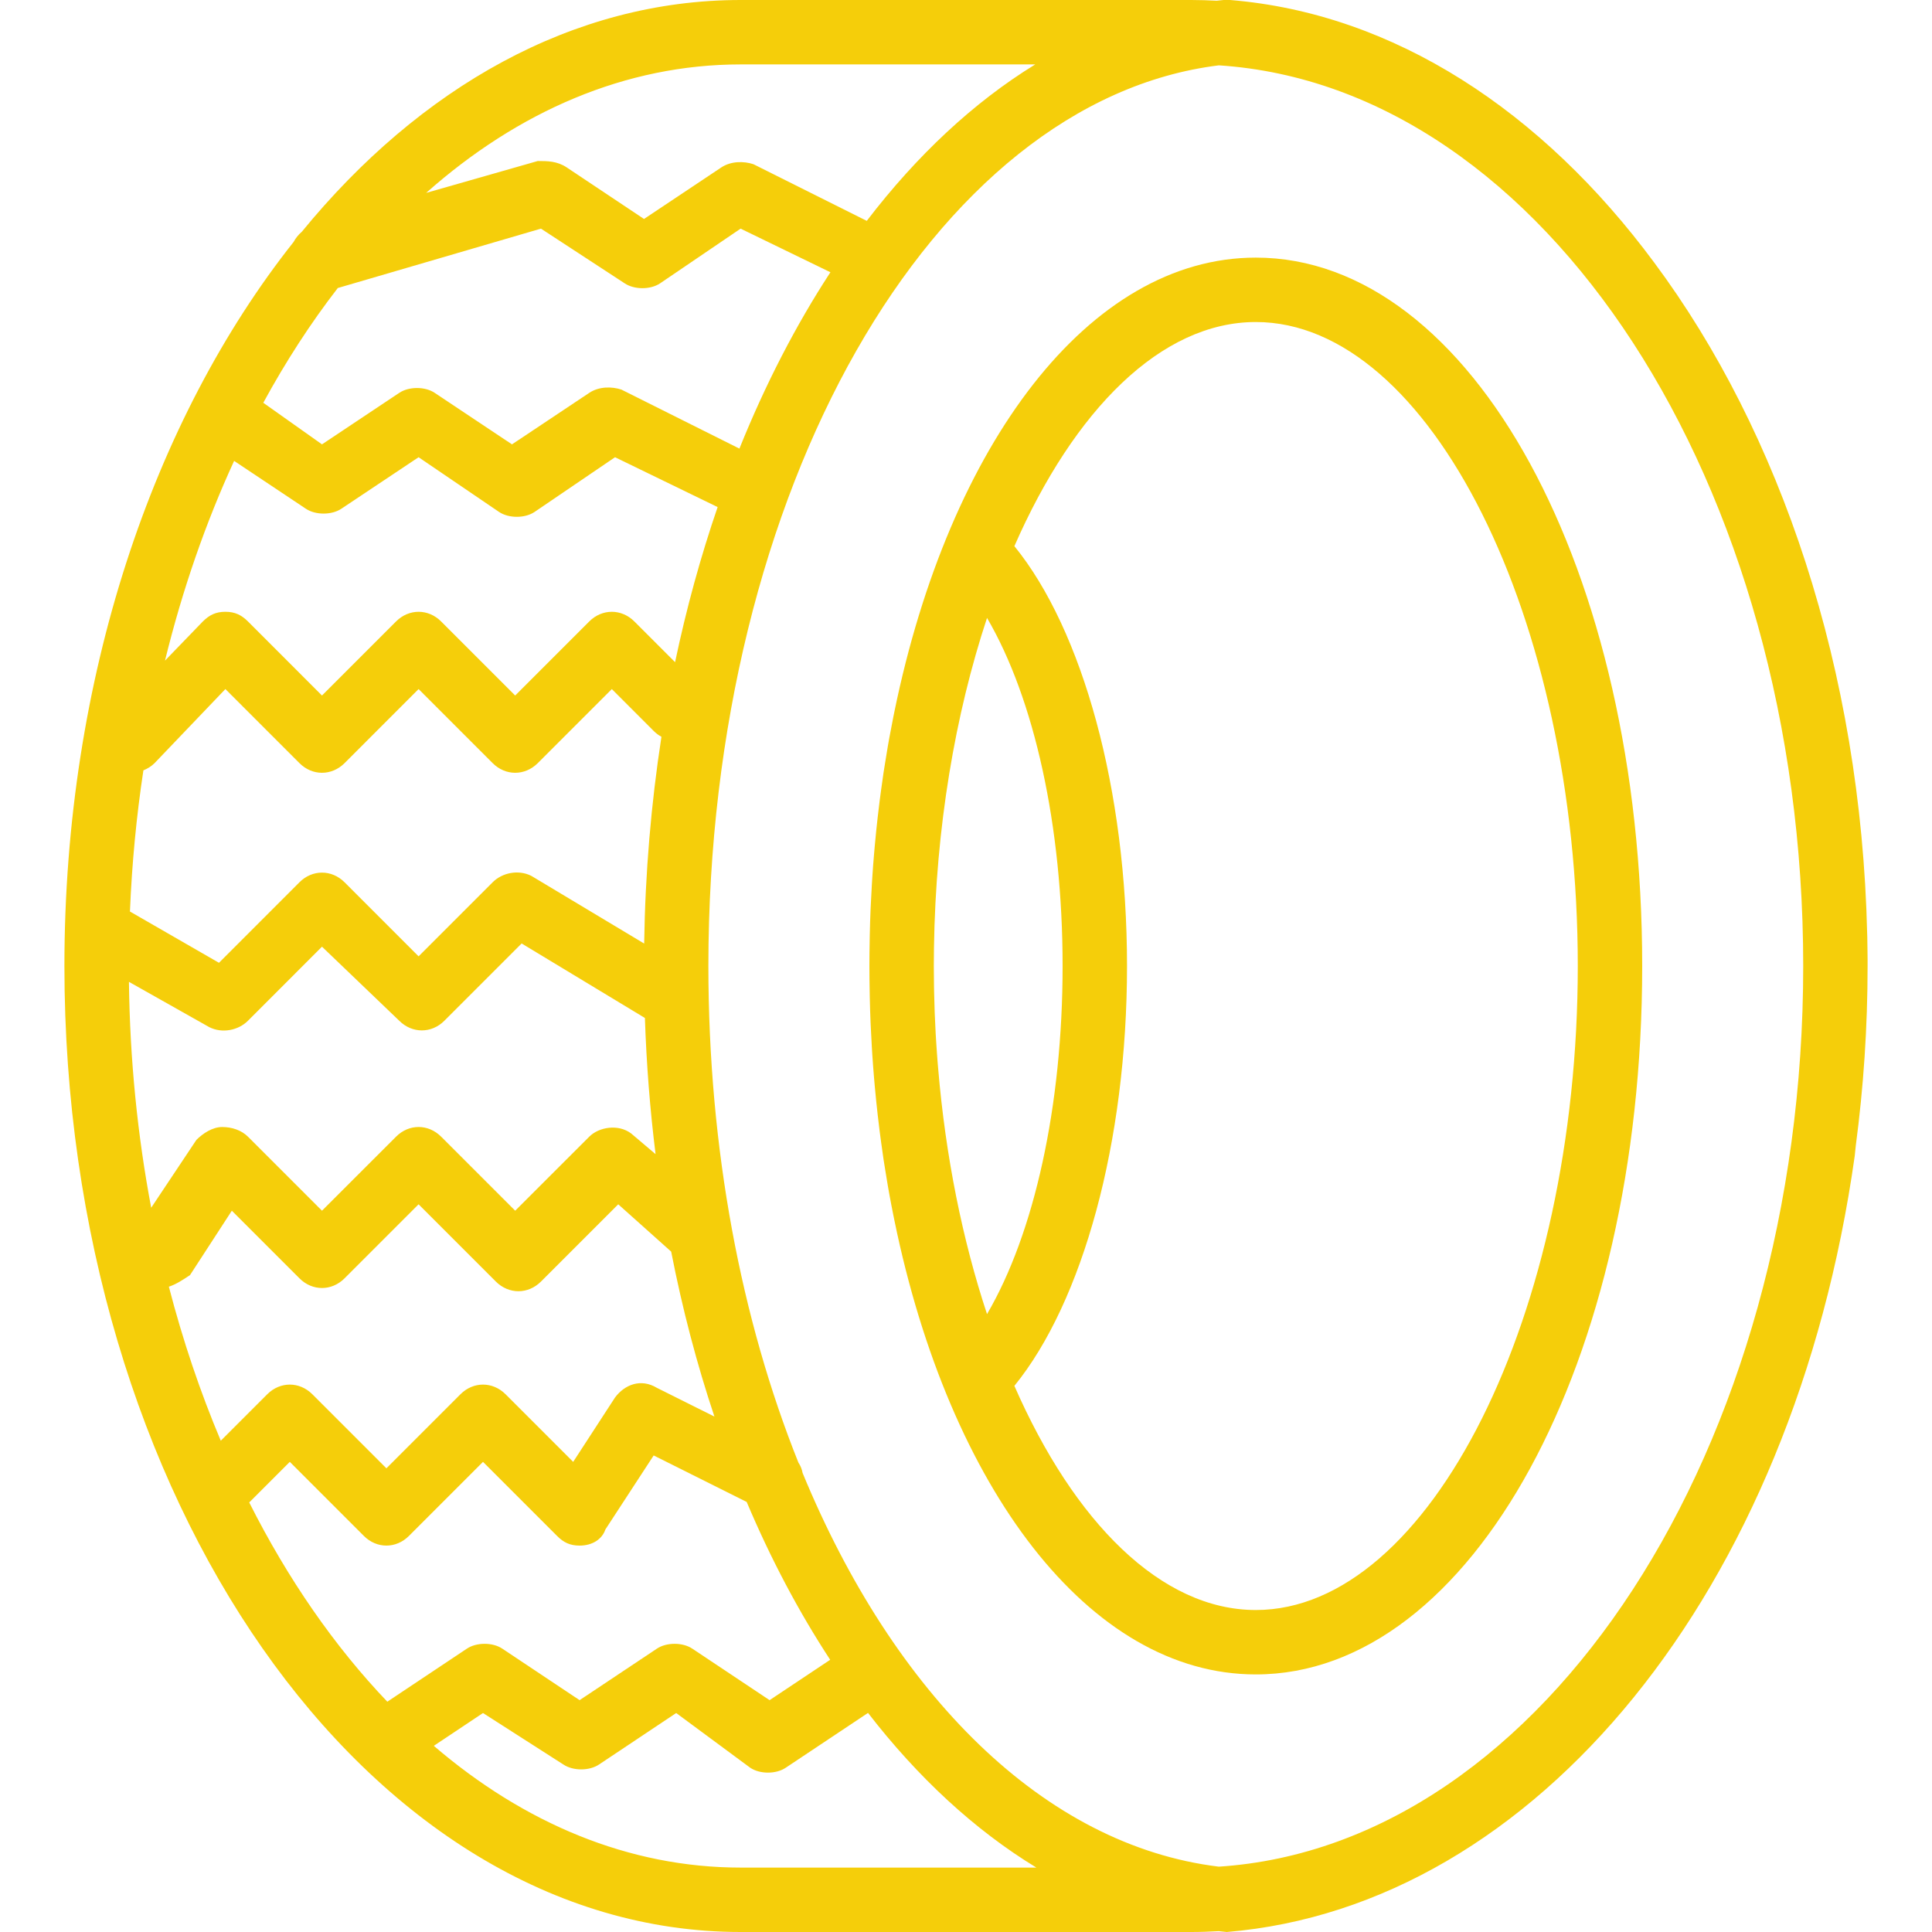
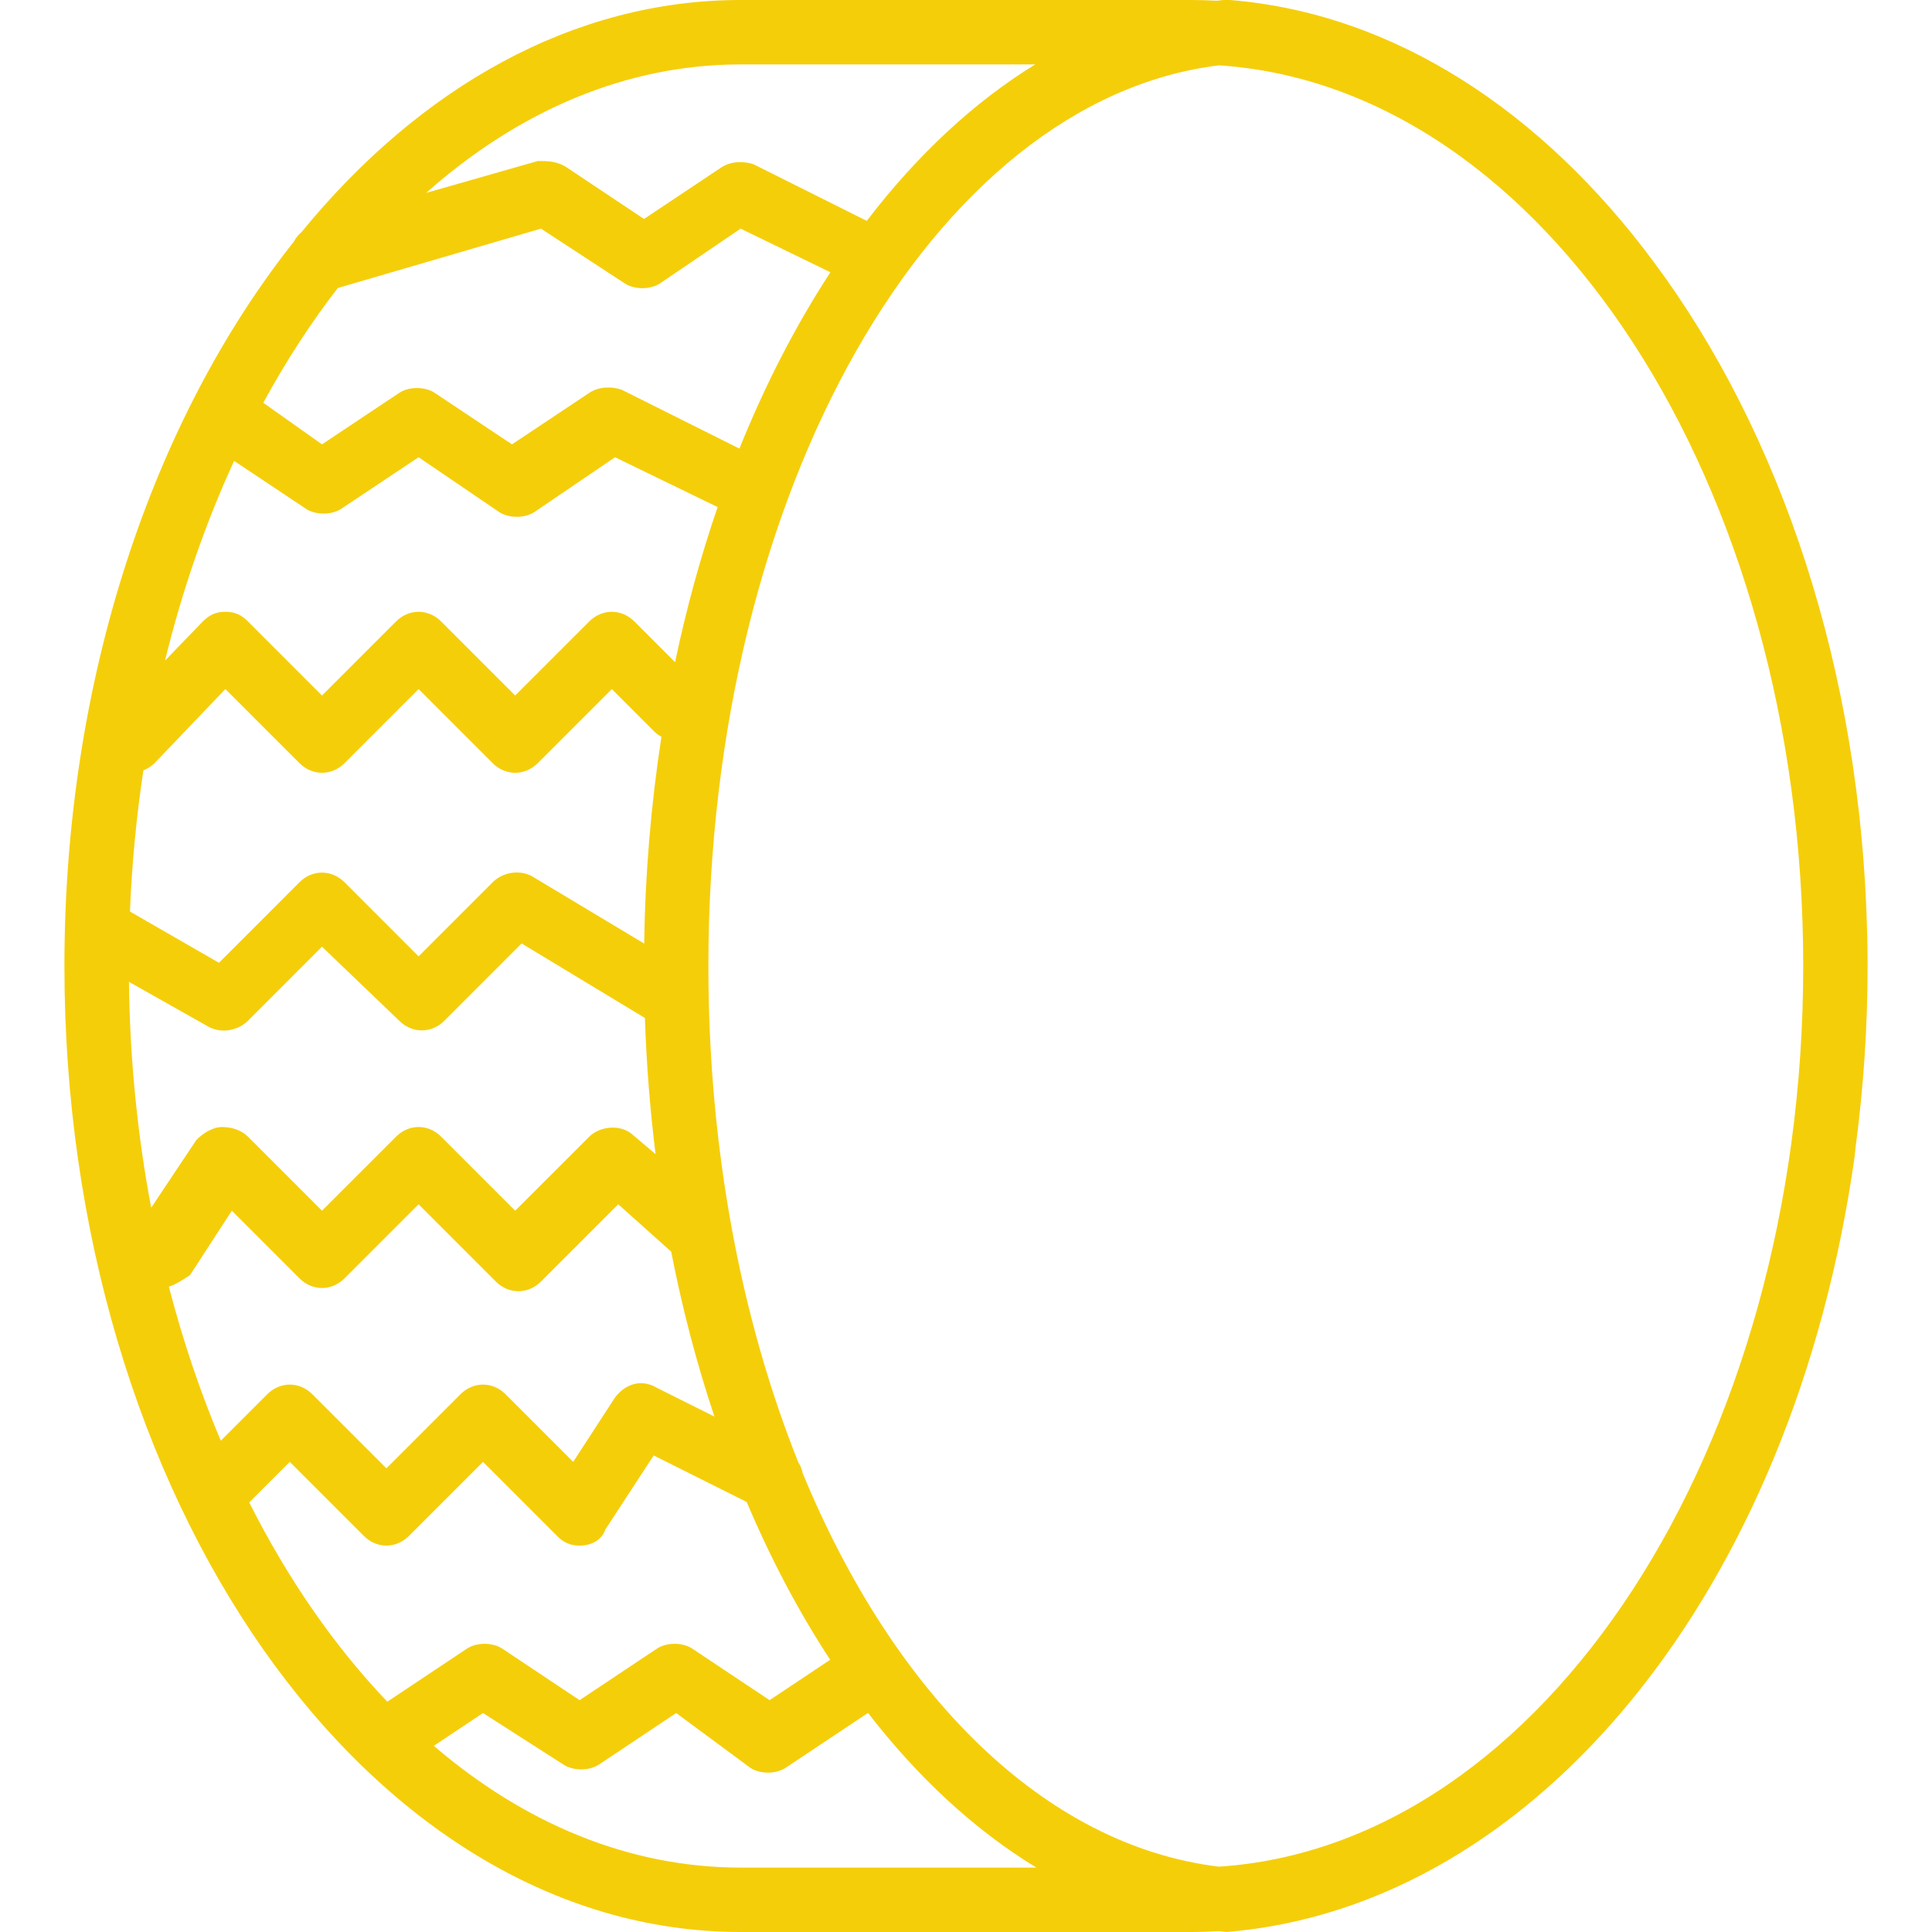
<svg xmlns="http://www.w3.org/2000/svg" width="50" height="50" viewBox="0 0 50 50" fill="none">
  <path d="M48.333 24.833C48.333 24.75 48.331 24.667 48.33 24.584C48.328 24.47 48.327 24.357 48.325 24.243C48.324 24.215 48.323 24.187 48.322 24.159C48.163 17.338 46.077 11.187 42.813 6.798C39.912 2.876 36.079 0.347 31.833 0C31.75 0 31.75 0 31.667 0C31.607 0.005 31.548 0.013 31.489 0.019C31.271 0.008 31.053 0 30.833 0H19.167C14.832 0 10.867 2.263 7.811 5.998C7.724 6.072 7.652 6.161 7.598 6.262C3.961 10.852 1.667 17.559 1.667 25C1.667 38.75 9.5 50 19.167 50H30.833C31.071 50 31.307 49.991 31.543 49.978C31.612 49.985 31.681 49.994 31.75 50C39.75 49.333 46.417 41.167 48 29.917C48.009 29.83 48.018 29.741 48.027 29.654C48.227 28.145 48.333 26.59 48.333 25V24.833ZM20.771 38.12C20.754 38.023 20.717 37.932 20.663 37.852C19.186 34.163 18.333 29.746 18.333 25C18.333 12.697 24.142 2.605 31.544 1.691C39.964 2.242 46.667 12.516 46.667 25C46.667 37.484 39.963 47.759 31.543 48.309C27.018 47.757 23.134 43.847 20.771 38.12ZM4.37 33.299C4.552 33.242 4.735 33.121 4.917 33L6 31.333L7.75 33.083C8.083 33.417 8.583 33.417 8.917 33.083L10.833 31.167L12.833 33.167C13.167 33.5 13.667 33.5 14 33.167L16 31.167L17.37 32.392C17.66 33.879 18.036 35.306 18.489 36.661L17 35.917C16.584 35.667 16.167 35.833 15.917 36.167L14.834 37.833L13.084 36.083C12.75 35.75 12.25 35.75 11.917 36.083L10 38L8.083 36.083C7.75 35.75 7.25 35.75 6.917 36.083L5.714 37.286C5.184 36.031 4.733 34.697 4.37 33.299ZM3.337 25.41L5.417 26.583C5.75 26.75 6.167 26.667 6.417 26.417L8.333 24.5L10.333 26.417C10.667 26.75 11.167 26.75 11.5 26.417L13.5 24.417L16.69 26.345C16.73 27.544 16.823 28.72 16.966 29.869L16.333 29.333C16 29.083 15.5 29.167 15.25 29.417L13.333 31.333L11.417 29.417C11.083 29.083 10.583 29.083 10.25 29.417L8.333 31.333L6.417 29.417C6.25 29.25 6 29.167 5.75 29.167C5.5 29.167 5.25 29.333 5.083 29.5L3.913 31.256C3.56 29.389 3.361 27.43 3.337 25.41ZM6.059 11.928L7.917 13.167C8.167 13.333 8.583 13.333 8.833 13.167L10.833 11.833L12.917 13.25C13.167 13.417 13.583 13.417 13.833 13.25L15.917 11.833L18.572 13.123C18.134 14.4 17.764 15.742 17.471 17.137L16.417 16.083C16.083 15.75 15.583 15.75 15.25 16.083L13.333 18L11.416 16.083C11.083 15.75 10.583 15.75 10.25 16.083L8.333 18L6.417 16.083C6.25 15.917 6.083 15.833 5.833 15.833C5.583 15.833 5.417 15.917 5.25 16.083L4.27 17.097C4.721 15.257 5.325 13.523 6.059 11.928ZM8.742 7.454L14 5.917L16.167 7.333C16.417 7.5 16.833 7.5 17.083 7.333L19.167 5.917L21.491 7.046C20.597 8.415 19.806 9.947 19.136 11.61L16.083 10.083C15.833 10 15.5 10 15.25 10.167L13.25 11.5L11.25 10.167C11 10 10.583 10 10.333 10.167L8.333 11.5L6.814 10.424C7.397 9.353 8.042 8.358 8.742 7.454ZM13.75 22.667C13.417 22.5 13 22.583 12.75 22.833L10.833 24.75L8.917 22.833C8.583 22.5 8.083 22.5 7.75 22.833L5.667 24.917L3.363 23.59C3.414 22.344 3.531 21.124 3.711 19.937C3.814 19.895 3.917 19.833 4 19.75L5.833 17.833L7.75 19.75C8.083 20.083 8.583 20.083 8.917 19.75L10.833 17.833L12.75 19.75C13.083 20.083 13.583 20.083 13.917 19.75L15.834 17.833L16.917 18.917C16.979 18.979 17.047 19.029 17.118 19.068C16.852 20.792 16.698 22.582 16.671 24.419L13.75 22.667ZM26.792 1.667C25.195 2.648 23.726 4.025 22.432 5.716L19.5 4.25C19.25 4.167 18.917 4.167 18.667 4.333L16.667 5.667L14.667 4.333C14.417 4.167 14.167 4.167 13.917 4.167L11.029 4.992C13.407 2.883 16.19 1.667 19.167 1.667L26.792 1.667ZM6.45 38.883L7.5 37.833L9.417 39.75C9.75 40.083 10.25 40.083 10.583 39.75L12.5 37.833L14.417 39.75C14.583 39.917 14.75 40 15 40C15.333 40 15.583 39.833 15.667 39.583L16.917 37.667L19.324 38.87C19.95 40.35 20.675 41.719 21.485 42.955L19.917 44L17.917 42.667C17.667 42.5 17.25 42.5 17 42.667L15 44L13 42.667C12.75 42.5 12.333 42.5 12.083 42.667L10.024 44.04C8.656 42.608 7.449 40.866 6.45 38.883ZM19.167 48.333C16.273 48.333 13.561 47.184 11.227 45.182L12.5 44.333L14.583 45.667C14.833 45.833 15.25 45.833 15.5 45.667L17.5 44.333L19.417 45.75C19.667 45.917 20.083 45.917 20.333 45.75L22.464 44.33C23.757 46.002 25.224 47.361 26.821 48.333L19.167 48.333Z" fill="#F5CE0A" />
-   <path d="M32.5 6.667C28.186 6.667 24.569 11.495 23.147 18.418C23.139 18.459 23.13 18.499 23.122 18.54C23.084 18.73 23.047 18.921 23.012 19.114C23 19.18 22.989 19.246 22.977 19.312C22.954 19.448 22.931 19.584 22.91 19.721C22.895 19.812 22.88 19.903 22.866 19.995C22.843 20.148 22.822 20.302 22.801 20.456C22.788 20.549 22.776 20.643 22.764 20.736C22.747 20.875 22.73 21.015 22.714 21.155C22.701 21.268 22.689 21.382 22.677 21.495C22.664 21.623 22.652 21.751 22.64 21.88C22.633 21.964 22.625 22.048 22.618 22.132C22.602 22.318 22.588 22.505 22.576 22.692C22.572 22.762 22.567 22.832 22.563 22.902C22.553 23.068 22.544 23.234 22.537 23.401C22.535 23.45 22.532 23.498 22.53 23.547C22.521 23.756 22.515 23.966 22.51 24.177C22.509 24.231 22.508 24.285 22.507 24.34C22.503 24.559 22.5 24.779 22.5 25C22.5 25.222 22.503 25.442 22.507 25.661C22.508 25.715 22.509 25.769 22.51 25.823C22.515 26.035 22.521 26.245 22.53 26.454C22.532 26.503 22.535 26.551 22.537 26.599C22.544 26.766 22.553 26.933 22.563 27.098C22.567 27.168 22.572 27.238 22.576 27.308C22.589 27.496 22.602 27.683 22.618 27.869C22.625 27.953 22.633 28.037 22.64 28.121C22.652 28.25 22.664 28.378 22.677 28.505C22.689 28.619 22.701 28.733 22.714 28.846C22.73 28.986 22.747 29.126 22.764 29.265C22.776 29.358 22.788 29.451 22.801 29.544C22.822 29.699 22.843 29.853 22.866 30.006C22.88 30.097 22.895 30.189 22.91 30.28C22.931 30.417 22.954 30.553 22.977 30.688C22.989 30.755 23 30.821 23.012 30.887C23.047 31.08 23.084 31.271 23.122 31.46C23.13 31.501 23.138 31.542 23.147 31.583C24.568 38.506 28.186 43.334 32.5 43.334C38.083 43.334 42.5 35.25 42.5 25C42.5 14.75 38.083 6.667 32.5 6.667ZM24.278 27.636C24.273 27.584 24.269 27.533 24.265 27.482C24.259 27.405 24.253 27.328 24.248 27.252C24.24 27.143 24.233 27.035 24.226 26.927C24.223 26.865 24.219 26.804 24.215 26.743C24.206 26.573 24.198 26.404 24.191 26.233C24.19 26.202 24.189 26.171 24.188 26.14C24.182 25.989 24.178 25.838 24.175 25.687C24.174 25.638 24.173 25.59 24.172 25.541C24.169 25.361 24.167 25.181 24.167 25C24.167 24.843 24.169 24.686 24.171 24.529C24.217 21.421 24.719 18.487 25.544 15.992C26.767 18.08 27.5 21.377 27.5 25C27.5 28.624 26.767 31.921 25.544 34.009C24.913 32.102 24.471 29.938 24.278 27.636ZM32.5 41.667C30.049 41.667 27.796 39.392 26.252 35.866C28.017 33.697 29.167 29.565 29.167 25C29.167 20.436 28.017 16.303 26.252 14.134C27.796 10.609 30.049 8.334 32.5 8.334C37 8.334 40.833 16 40.833 25C40.833 34 37 41.667 32.5 41.667Z" fill="#F5CE0A" />
</svg>